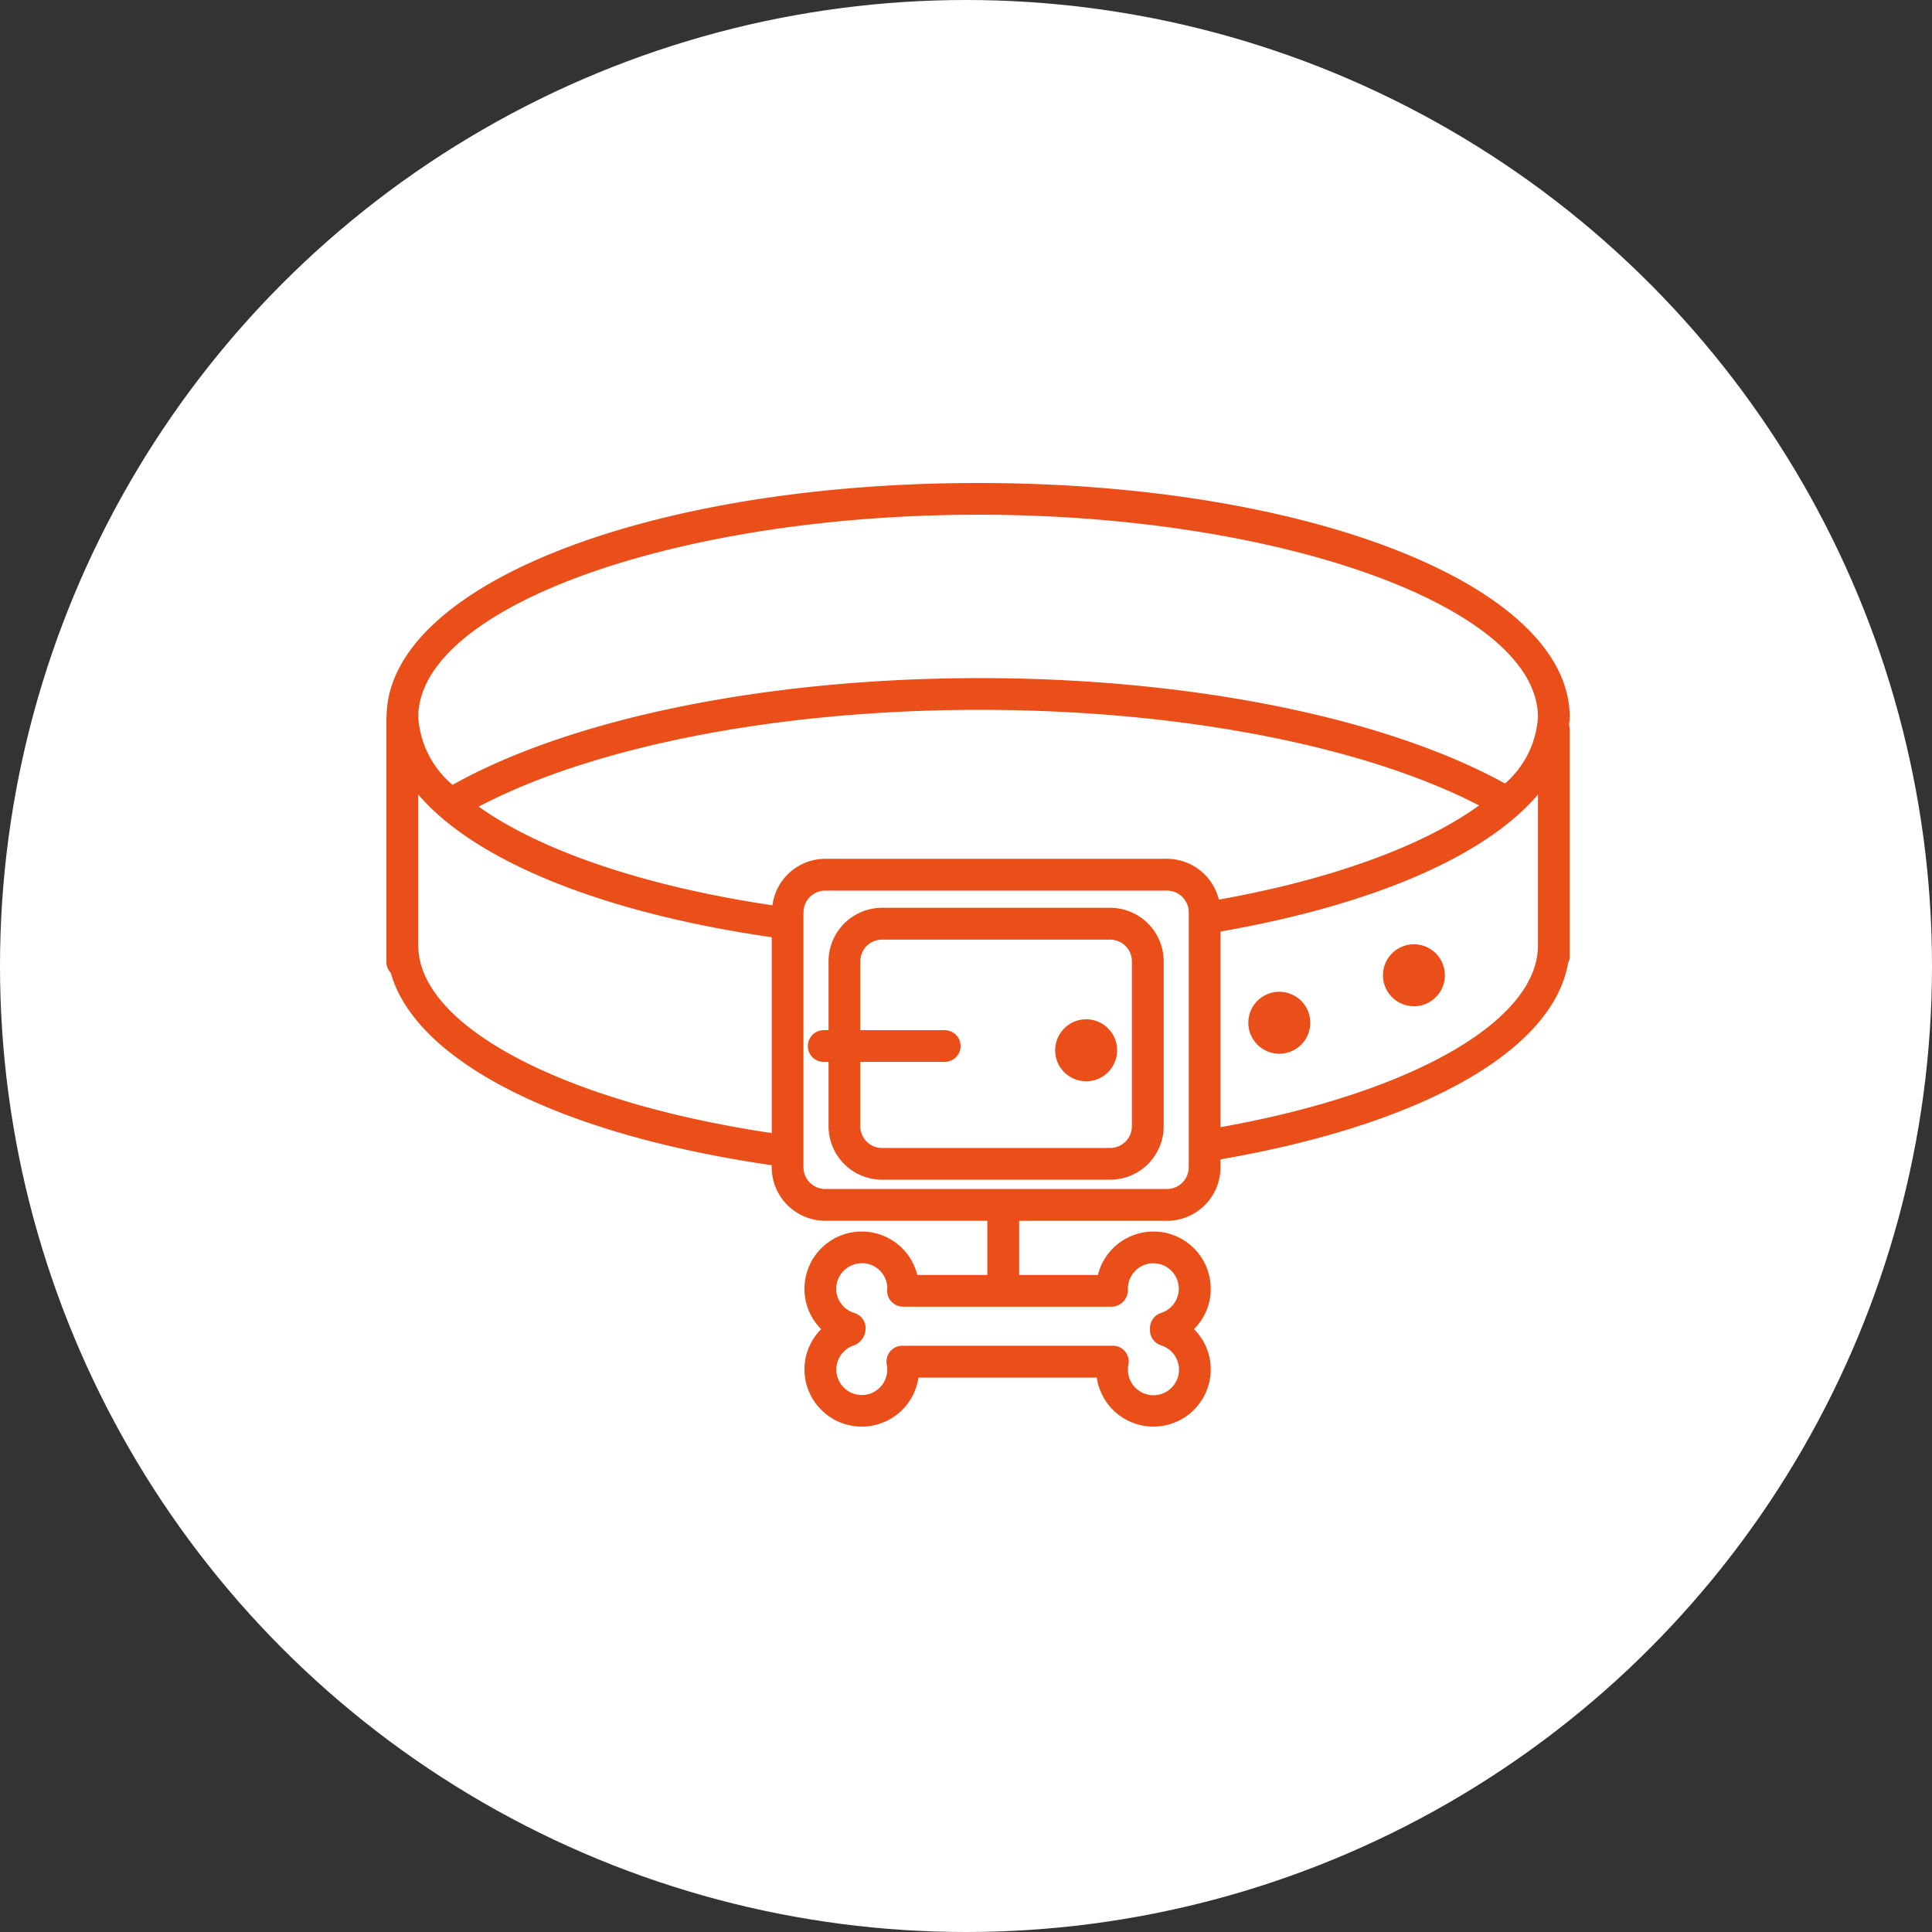
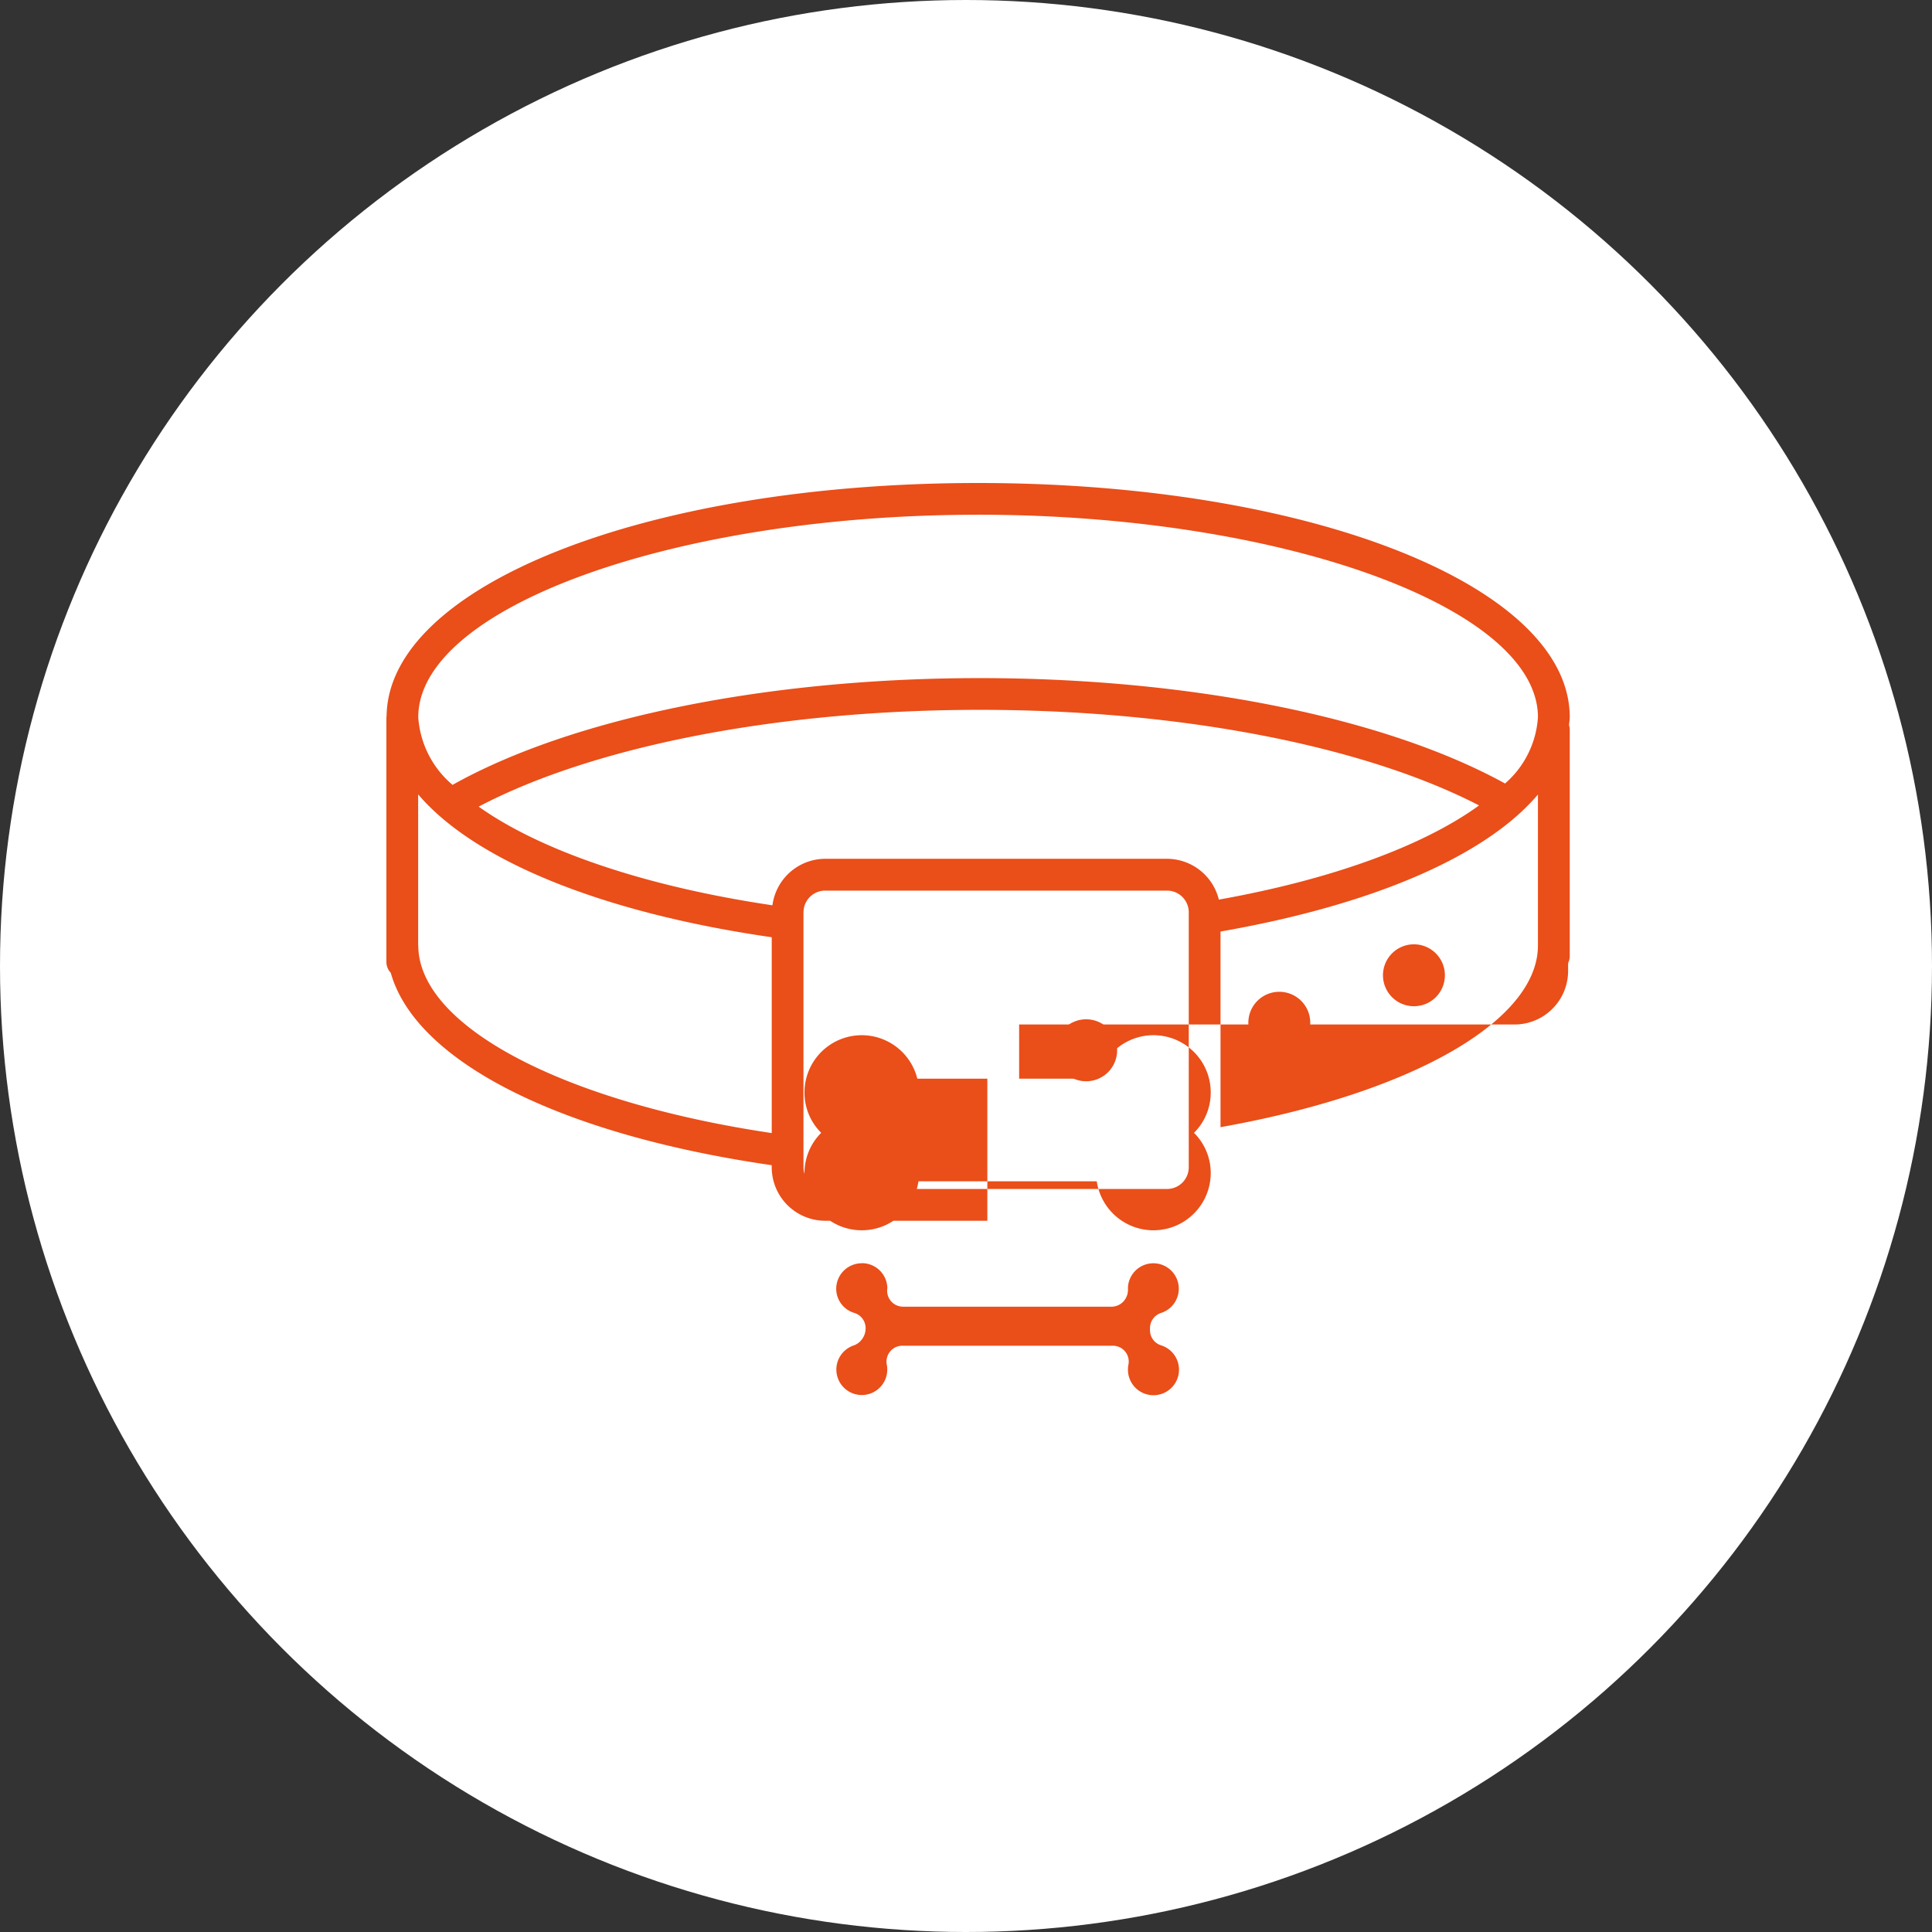
<svg xmlns="http://www.w3.org/2000/svg" width="80" height="80" viewBox="0 0 80 80">
  <rect x="0" y="0" width="80" height="80" fill="#333333" stroke="none" />
  <defs>
    <clipPath id="a">
      <rect width="49" height="39.078" fill="#ea4e19" />
    </clipPath>
  </defs>
  <g transform="translate(-1055 -2662)">
    <circle cx="40" cy="40" r="40" transform="translate(1055 2662)" fill="#fff" />
    <g transform="translate(1071 2682)">
      <g clip-path="url(#a)">
        <path d="M166.112,78.864a1.282,1.282,0,1,1,1.282-1.282,1.281,1.281,0,0,1-1.282,1.282" transform="translate(-123.564 -57.198)" fill="#ea4e19" />
        <path d="M143.842,86.714a1.282,1.282,0,1,1,1.282-1.282,1.281,1.281,0,0,1-1.282,1.282" transform="translate(-106.869 -63.082)" fill="#ea4e19" />
        <path d="M110.61,89.992a1.283,1.283,0,1,1,1.282,1.282,1.283,1.283,0,0,1-1.282-1.282" transform="translate(-82.918 -66.501)" fill="#ea4e19" />
-         <path d="M71.881,79.305a.9.9,0,0,0,.9.9h9.446a.9.9,0,0,0,.9-.9V72.478a.9.9,0,0,0-.9-.9H72.782a.9.9,0,0,0-.9.9v2.849h3.495a.657.657,0,1,1,0,1.314H71.881Zm-2.171-3.32a.657.657,0,0,1,.656-.658h.2V72.478a2.22,2.22,0,0,1,2.216-2.218h9.446a2.22,2.22,0,0,1,2.216,2.218v6.827a2.216,2.216,0,0,1-2.216,2.213H72.782a2.216,2.216,0,0,1-2.216-2.213V76.642h-.2a.655.655,0,0,1-.656-.656" transform="translate(-52.258 -52.67)" fill="#ea4e19" />
-         <path d="M34.539,18.574v8.1c7.891-1.407,13.144-4.389,13.144-7.523,0-.005,0-.008,0-.013V12.9c-2.128,2.516-6.762,4.559-13.146,5.673M19.683,32.309a1.058,1.058,0,0,0-1.057,1.057,1.045,1.045,0,0,0,.751,1,.658.658,0,0,1,.466.631.758.758,0,0,1-.466.706,1.054,1.054,0,1,0,1.342.8.659.659,0,0,1,.14-.541.651.651,0,0,1,.506-.238H30.08a.656.656,0,0,1,.646.784.993.993,0,0,0-.02.2,1.057,1.057,0,1,0,1.374-1,.653.653,0,0,1-.461-.626v-.088a.659.659,0,0,1,.458-.628,1.053,1.053,0,1,0-1.372-1,.711.711,0,0,1-.175.513.678.678,0,0,1-.476.228H21.391a.659.659,0,0,1-.656-.678c0-.018.005-.075.008-.1a1.054,1.054,0,0,0-1.059-1.024M17.27,17.778V28.333a.9.9,0,0,0,.9.9H32.324a.9.9,0,0,0,.9-.9V17.778a.9.9,0,0,0-.9-.9H18.171a.9.9,0,0,0-.9.9M3.82,13.4c2.539,1.81,6.852,3.3,12.165,4.086a2.212,2.212,0,0,1,2.186-1.925H32.324a2.217,2.217,0,0,1,2.146,1.69c4.714-.841,8.49-2.241,10.775-3.9-4.814-2.486-12.438-3.958-20.67-3.958-8.3,0-15.963,1.492-20.755,4.008m-2.5,5.746c0,3.332,5.984,6.484,14.636,7.771V18.809c-7.1-1.024-12.335-3.2-14.641-5.916v6.229c0,.01.005.018.005.025M24.5,1.314C11.932,1.314,1.319,5.155,1.319,9.7A4.021,4.021,0,0,0,2.739,12.5C7.683,9.729,15.8,8.079,24.575,8.079c8.7,0,16.776,1.627,21.746,4.364A3.972,3.972,0,0,0,47.683,9.7c0-4.546-10.618-8.387-23.186-8.387M.008,9.666C.055,4.244,10.793,0,24.5,0,38.235,0,49,4.261,49,9.7c0,.11-.023.22-.03.33A.63.63,0,0,1,49,10.19V19.6a.65.65,0,0,1-.068.278c-.638,3.628-6.019,6.68-14.393,8.129v.328a2.218,2.218,0,0,1-2.216,2.216H26.2v2.243h3.262a2.371,2.371,0,0,1,4.672.573,2.347,2.347,0,0,1-.693,1.67,2.348,2.348,0,0,1,.693,1.672,2.372,2.372,0,0,1-4.719.335H22.031a2.372,2.372,0,0,1-4.719-.335,2.344,2.344,0,0,1,.693-1.672,2.338,2.338,0,0,1-.693-1.67,2.371,2.371,0,0,1,4.672-.573h2.9V30.549H18.171a2.218,2.218,0,0,1-2.216-2.216v-.085C7.148,26.974,1.207,23.937.18,20.281A.652.652,0,0,1,0,19.833V9.7c0-.013.008-.023.008-.035" fill="#ea4e19" />
+         <path d="M34.539,18.574v8.1c7.891-1.407,13.144-4.389,13.144-7.523,0-.005,0-.008,0-.013V12.9c-2.128,2.516-6.762,4.559-13.146,5.673M19.683,32.309a1.058,1.058,0,0,0-1.057,1.057,1.045,1.045,0,0,0,.751,1,.658.658,0,0,1,.466.631.758.758,0,0,1-.466.706,1.054,1.054,0,1,0,1.342.8.659.659,0,0,1,.14-.541.651.651,0,0,1,.506-.238H30.08a.656.656,0,0,1,.646.784.993.993,0,0,0-.02.2,1.057,1.057,0,1,0,1.374-1,.653.653,0,0,1-.461-.626v-.088a.659.659,0,0,1,.458-.628,1.053,1.053,0,1,0-1.372-1,.711.711,0,0,1-.175.513.678.678,0,0,1-.476.228H21.391a.659.659,0,0,1-.656-.678c0-.018.005-.075.008-.1a1.054,1.054,0,0,0-1.059-1.024M17.27,17.778V28.333a.9.9,0,0,0,.9.9H32.324a.9.9,0,0,0,.9-.9V17.778a.9.9,0,0,0-.9-.9H18.171a.9.9,0,0,0-.9.9M3.82,13.4c2.539,1.81,6.852,3.3,12.165,4.086a2.212,2.212,0,0,1,2.186-1.925H32.324a2.217,2.217,0,0,1,2.146,1.69c4.714-.841,8.49-2.241,10.775-3.9-4.814-2.486-12.438-3.958-20.67-3.958-8.3,0-15.963,1.492-20.755,4.008m-2.5,5.746c0,3.332,5.984,6.484,14.636,7.771V18.809c-7.1-1.024-12.335-3.2-14.641-5.916v6.229c0,.01.005.018.005.025M24.5,1.314C11.932,1.314,1.319,5.155,1.319,9.7A4.021,4.021,0,0,0,2.739,12.5C7.683,9.729,15.8,8.079,24.575,8.079c8.7,0,16.776,1.627,21.746,4.364A3.972,3.972,0,0,0,47.683,9.7c0-4.546-10.618-8.387-23.186-8.387M.008,9.666C.055,4.244,10.793,0,24.5,0,38.235,0,49,4.261,49,9.7c0,.11-.023.22-.03.33A.63.63,0,0,1,49,10.19V19.6a.65.65,0,0,1-.068.278v.328a2.218,2.218,0,0,1-2.216,2.216H26.2v2.243h3.262a2.371,2.371,0,0,1,4.672.573,2.347,2.347,0,0,1-.693,1.67,2.348,2.348,0,0,1,.693,1.672,2.372,2.372,0,0,1-4.719.335H22.031a2.372,2.372,0,0,1-4.719-.335,2.344,2.344,0,0,1,.693-1.672,2.338,2.338,0,0,1-.693-1.67,2.371,2.371,0,0,1,4.672-.573h2.9V30.549H18.171a2.218,2.218,0,0,1-2.216-2.216v-.085C7.148,26.974,1.207,23.937.18,20.281A.652.652,0,0,1,0,19.833V9.7c0-.013.008-.023.008-.035" fill="#ea4e19" />
      </g>
    </g>
  </g>
</svg>